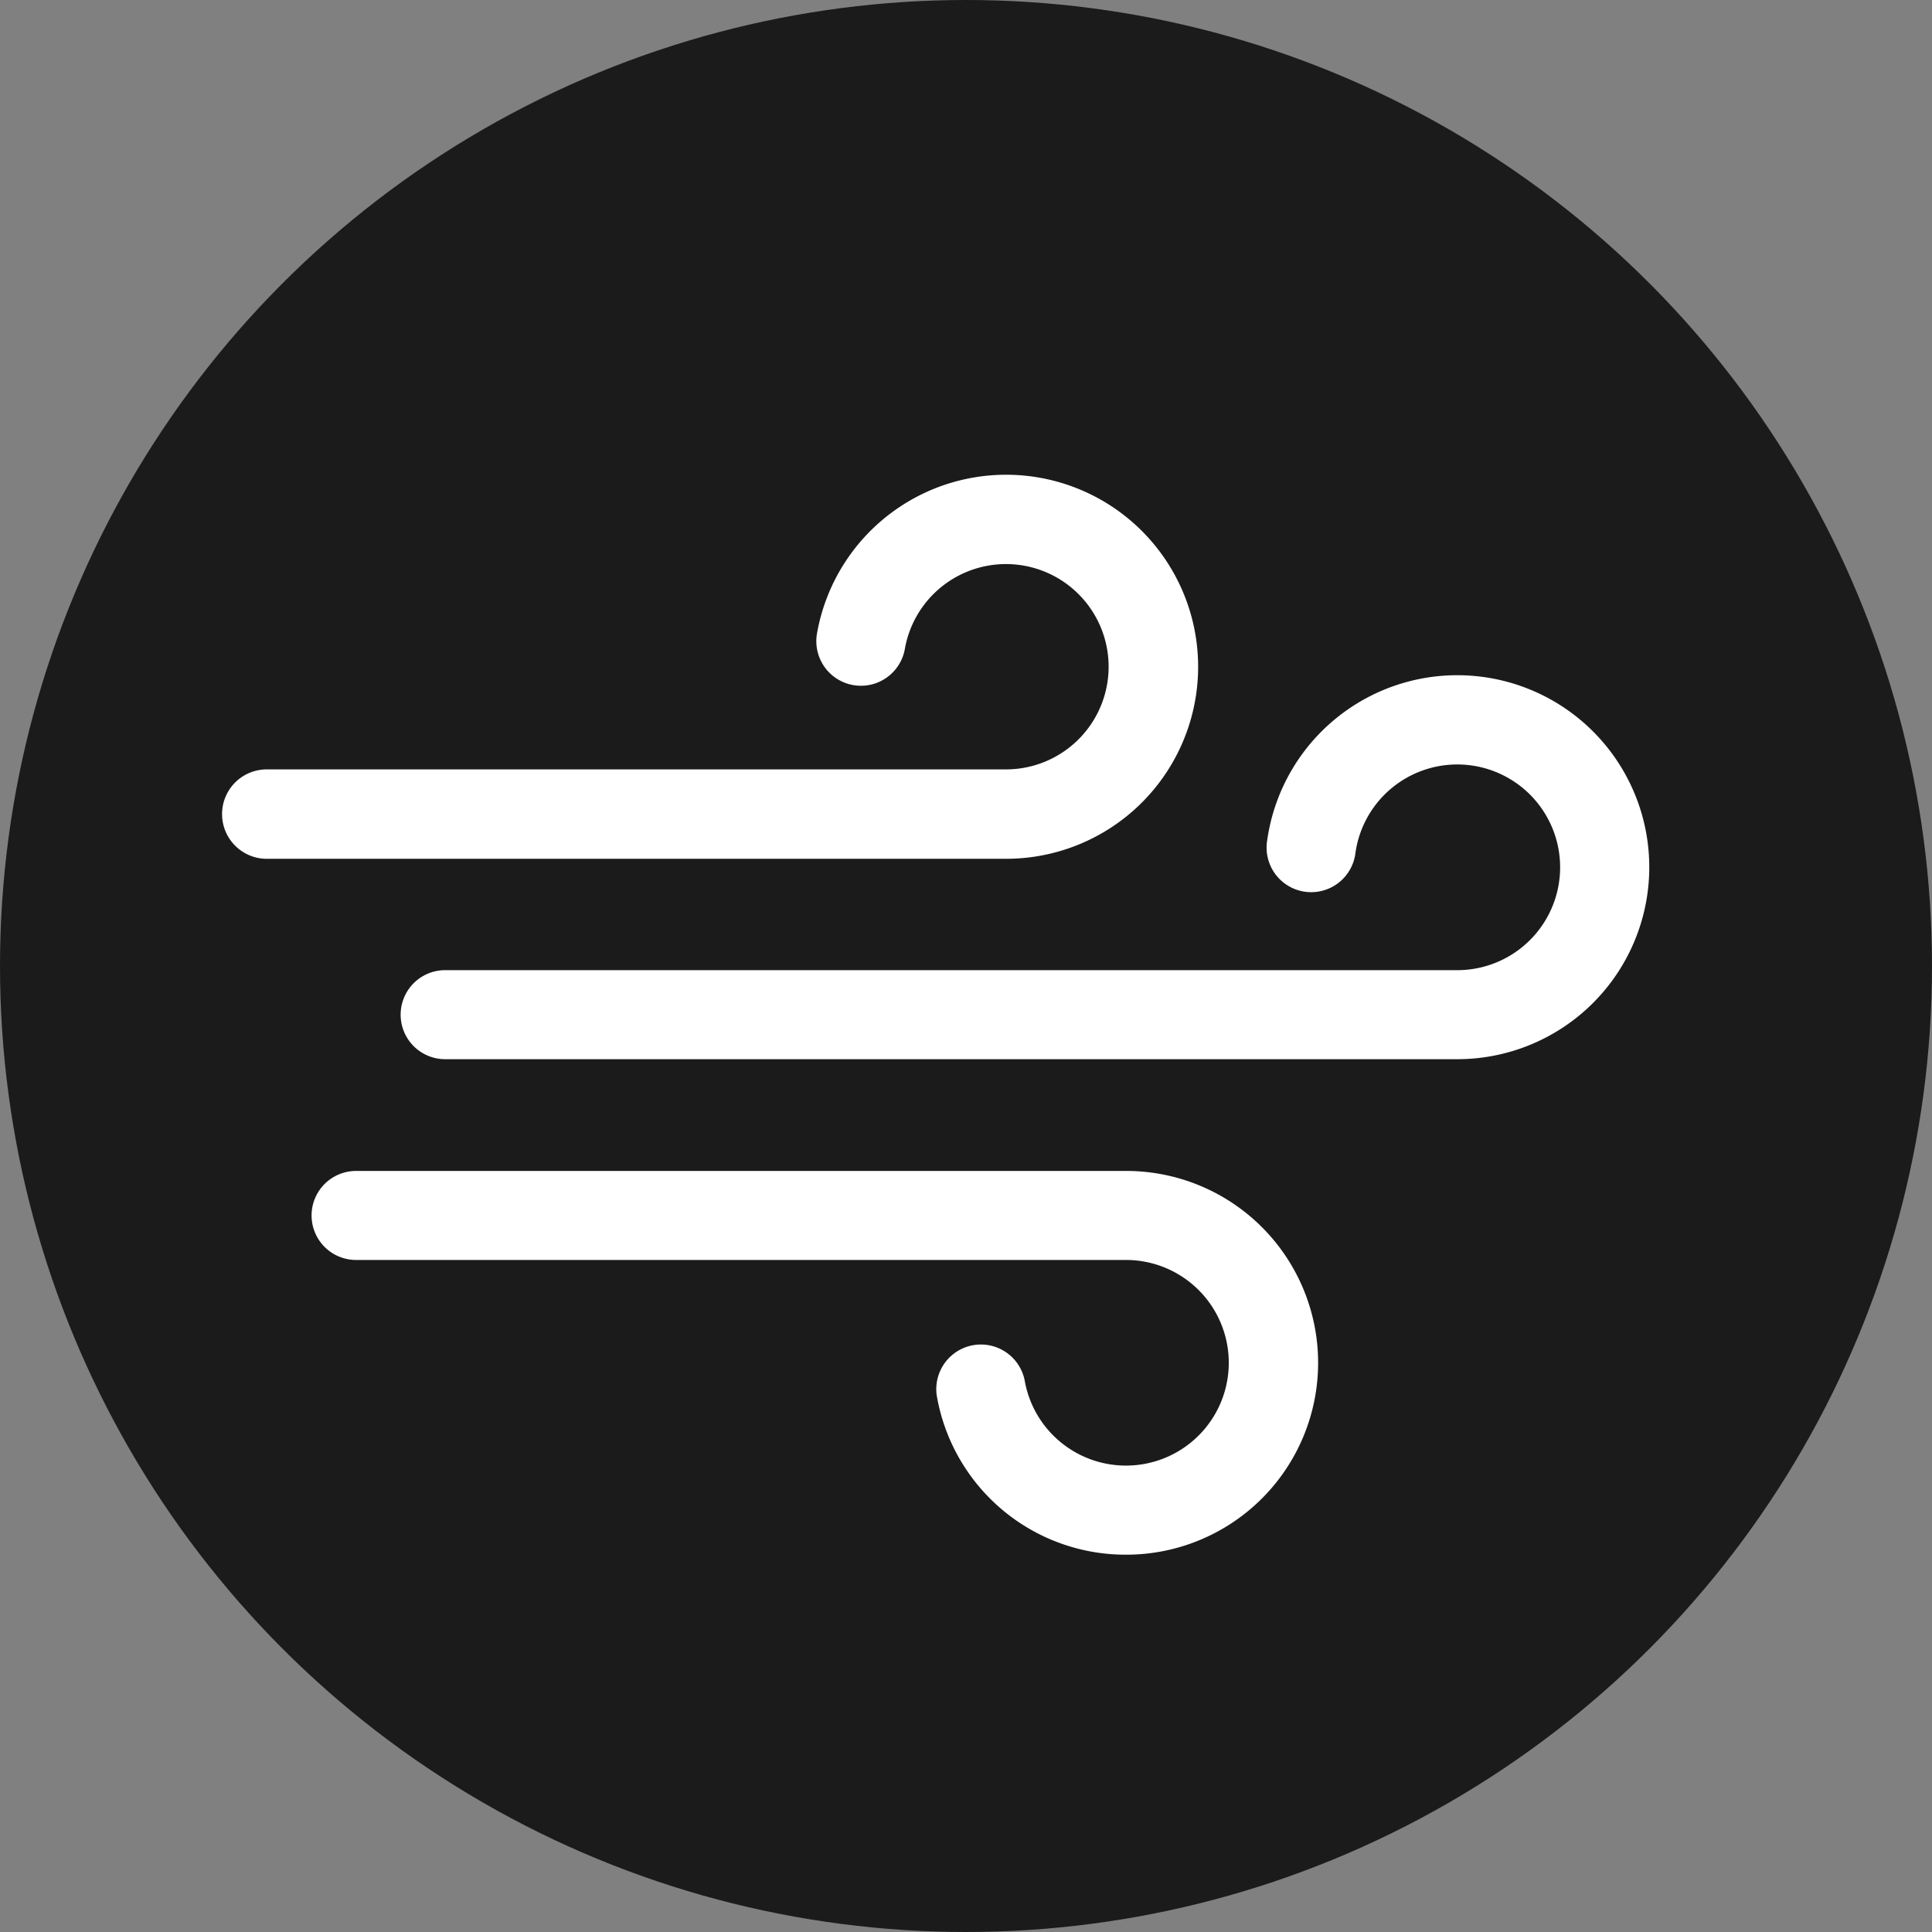
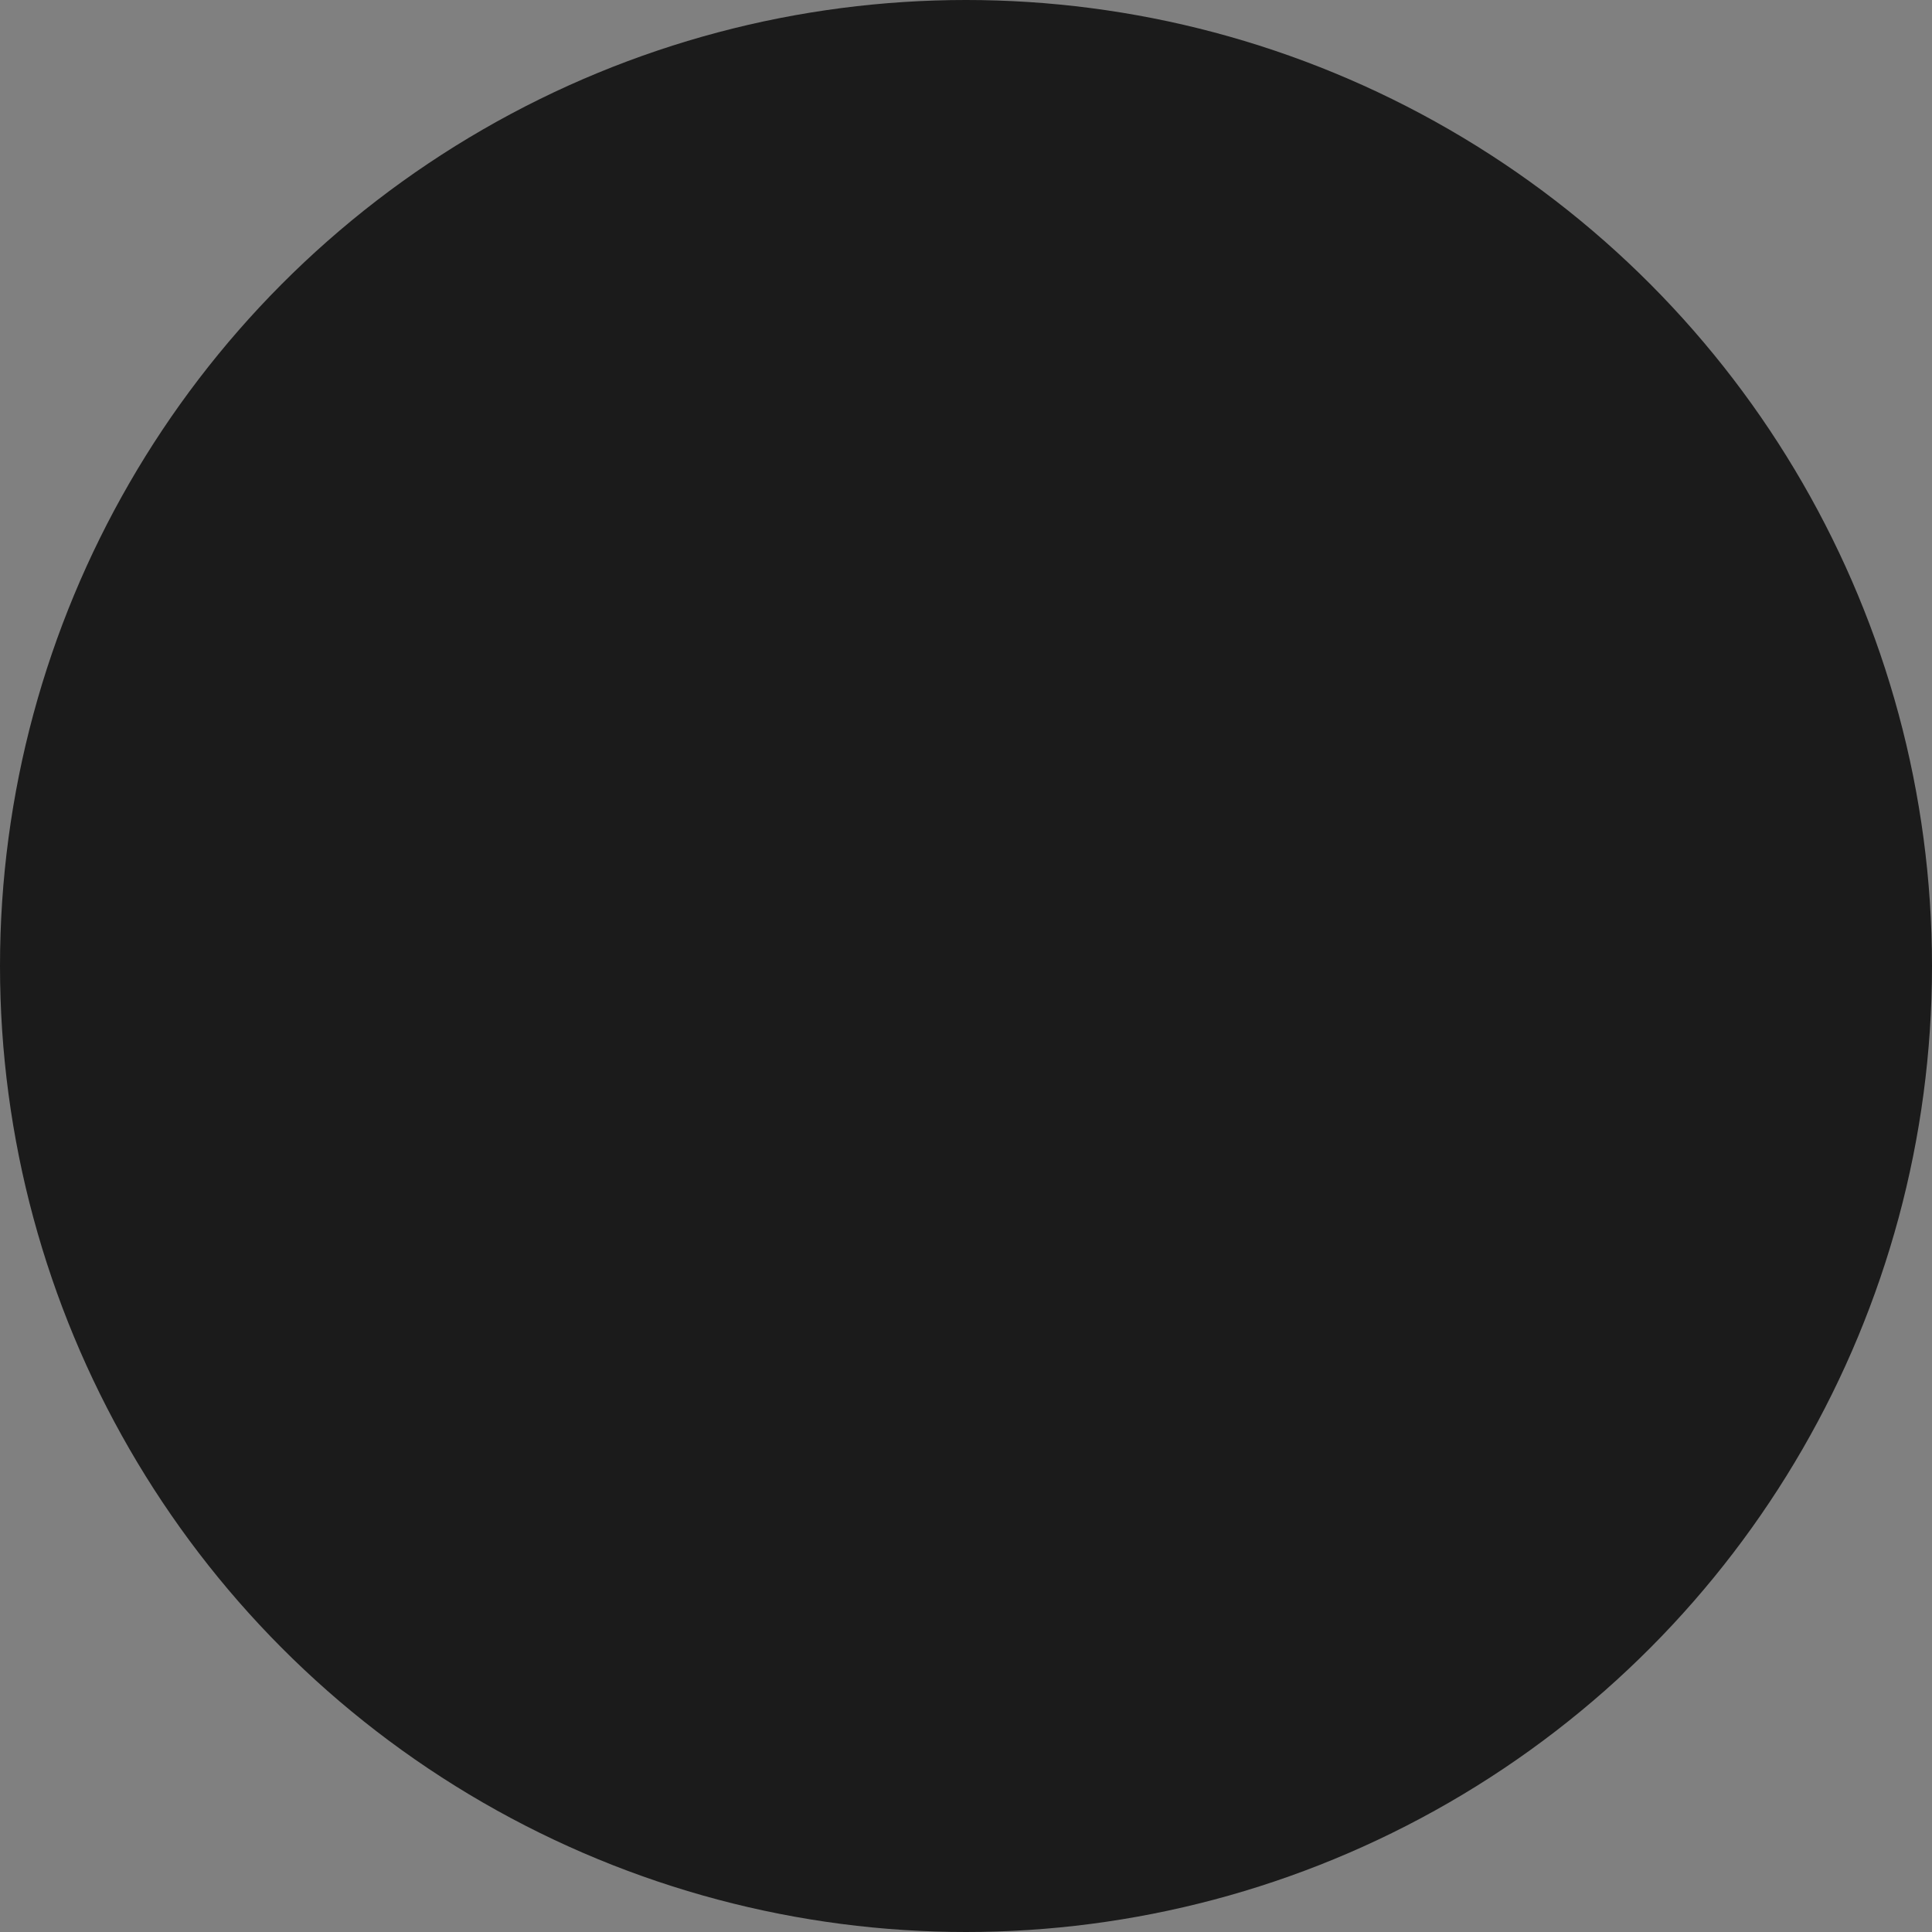
<svg xmlns="http://www.w3.org/2000/svg" id="空調" width="51" height="51" viewBox="0 0 51 51">
  <rect x="0" y="0" width="51" height="51" fill="#808080" stroke="none" />
  <defs>
    <style>
      .cls-1 {
        fill: #1b1b1b;
      }

      .cls-2 {
        fill: #fff;
        fill-rule: evenodd;
      }
    </style>
  </defs>
  <circle id="楕円形_1_のコピー_2" data-name="楕円形 1 のコピー 2" class="cls-1" cx="25.5" cy="25.5" r="25.5" />
-   <path id="シェイプ_2" data-name="シェイプ 2" class="cls-2" d="M211.56,2521.67H192.042a1.18,1.18,0,0,1,0-2.36H211.56a2.71,2.71,0,1,0-2.674-3.18,1.177,1.177,0,1,1-2.319-.41A5.069,5.069,0,1,1,211.56,2521.67Zm3.168,18.37a5.056,5.056,0,0,1-5-4.2,1.178,1.178,0,0,1,2.321-.4,2.714,2.714,0,1,0,2.675-3.18H194.4a1.175,1.175,0,1,1,0-2.35h20.332A5.065,5.065,0,1,1,214.728,2540.04Zm8.74-13.08H196.751a1.175,1.175,0,1,1,0-2.35h26.717a2.715,2.715,0,1,0-2.687-3.1,1.177,1.177,0,1,1-2.33-.33A5.068,5.068,0,1,1,223.468,2526.96Z" transform="translate(-185 -2499)" />
</svg>